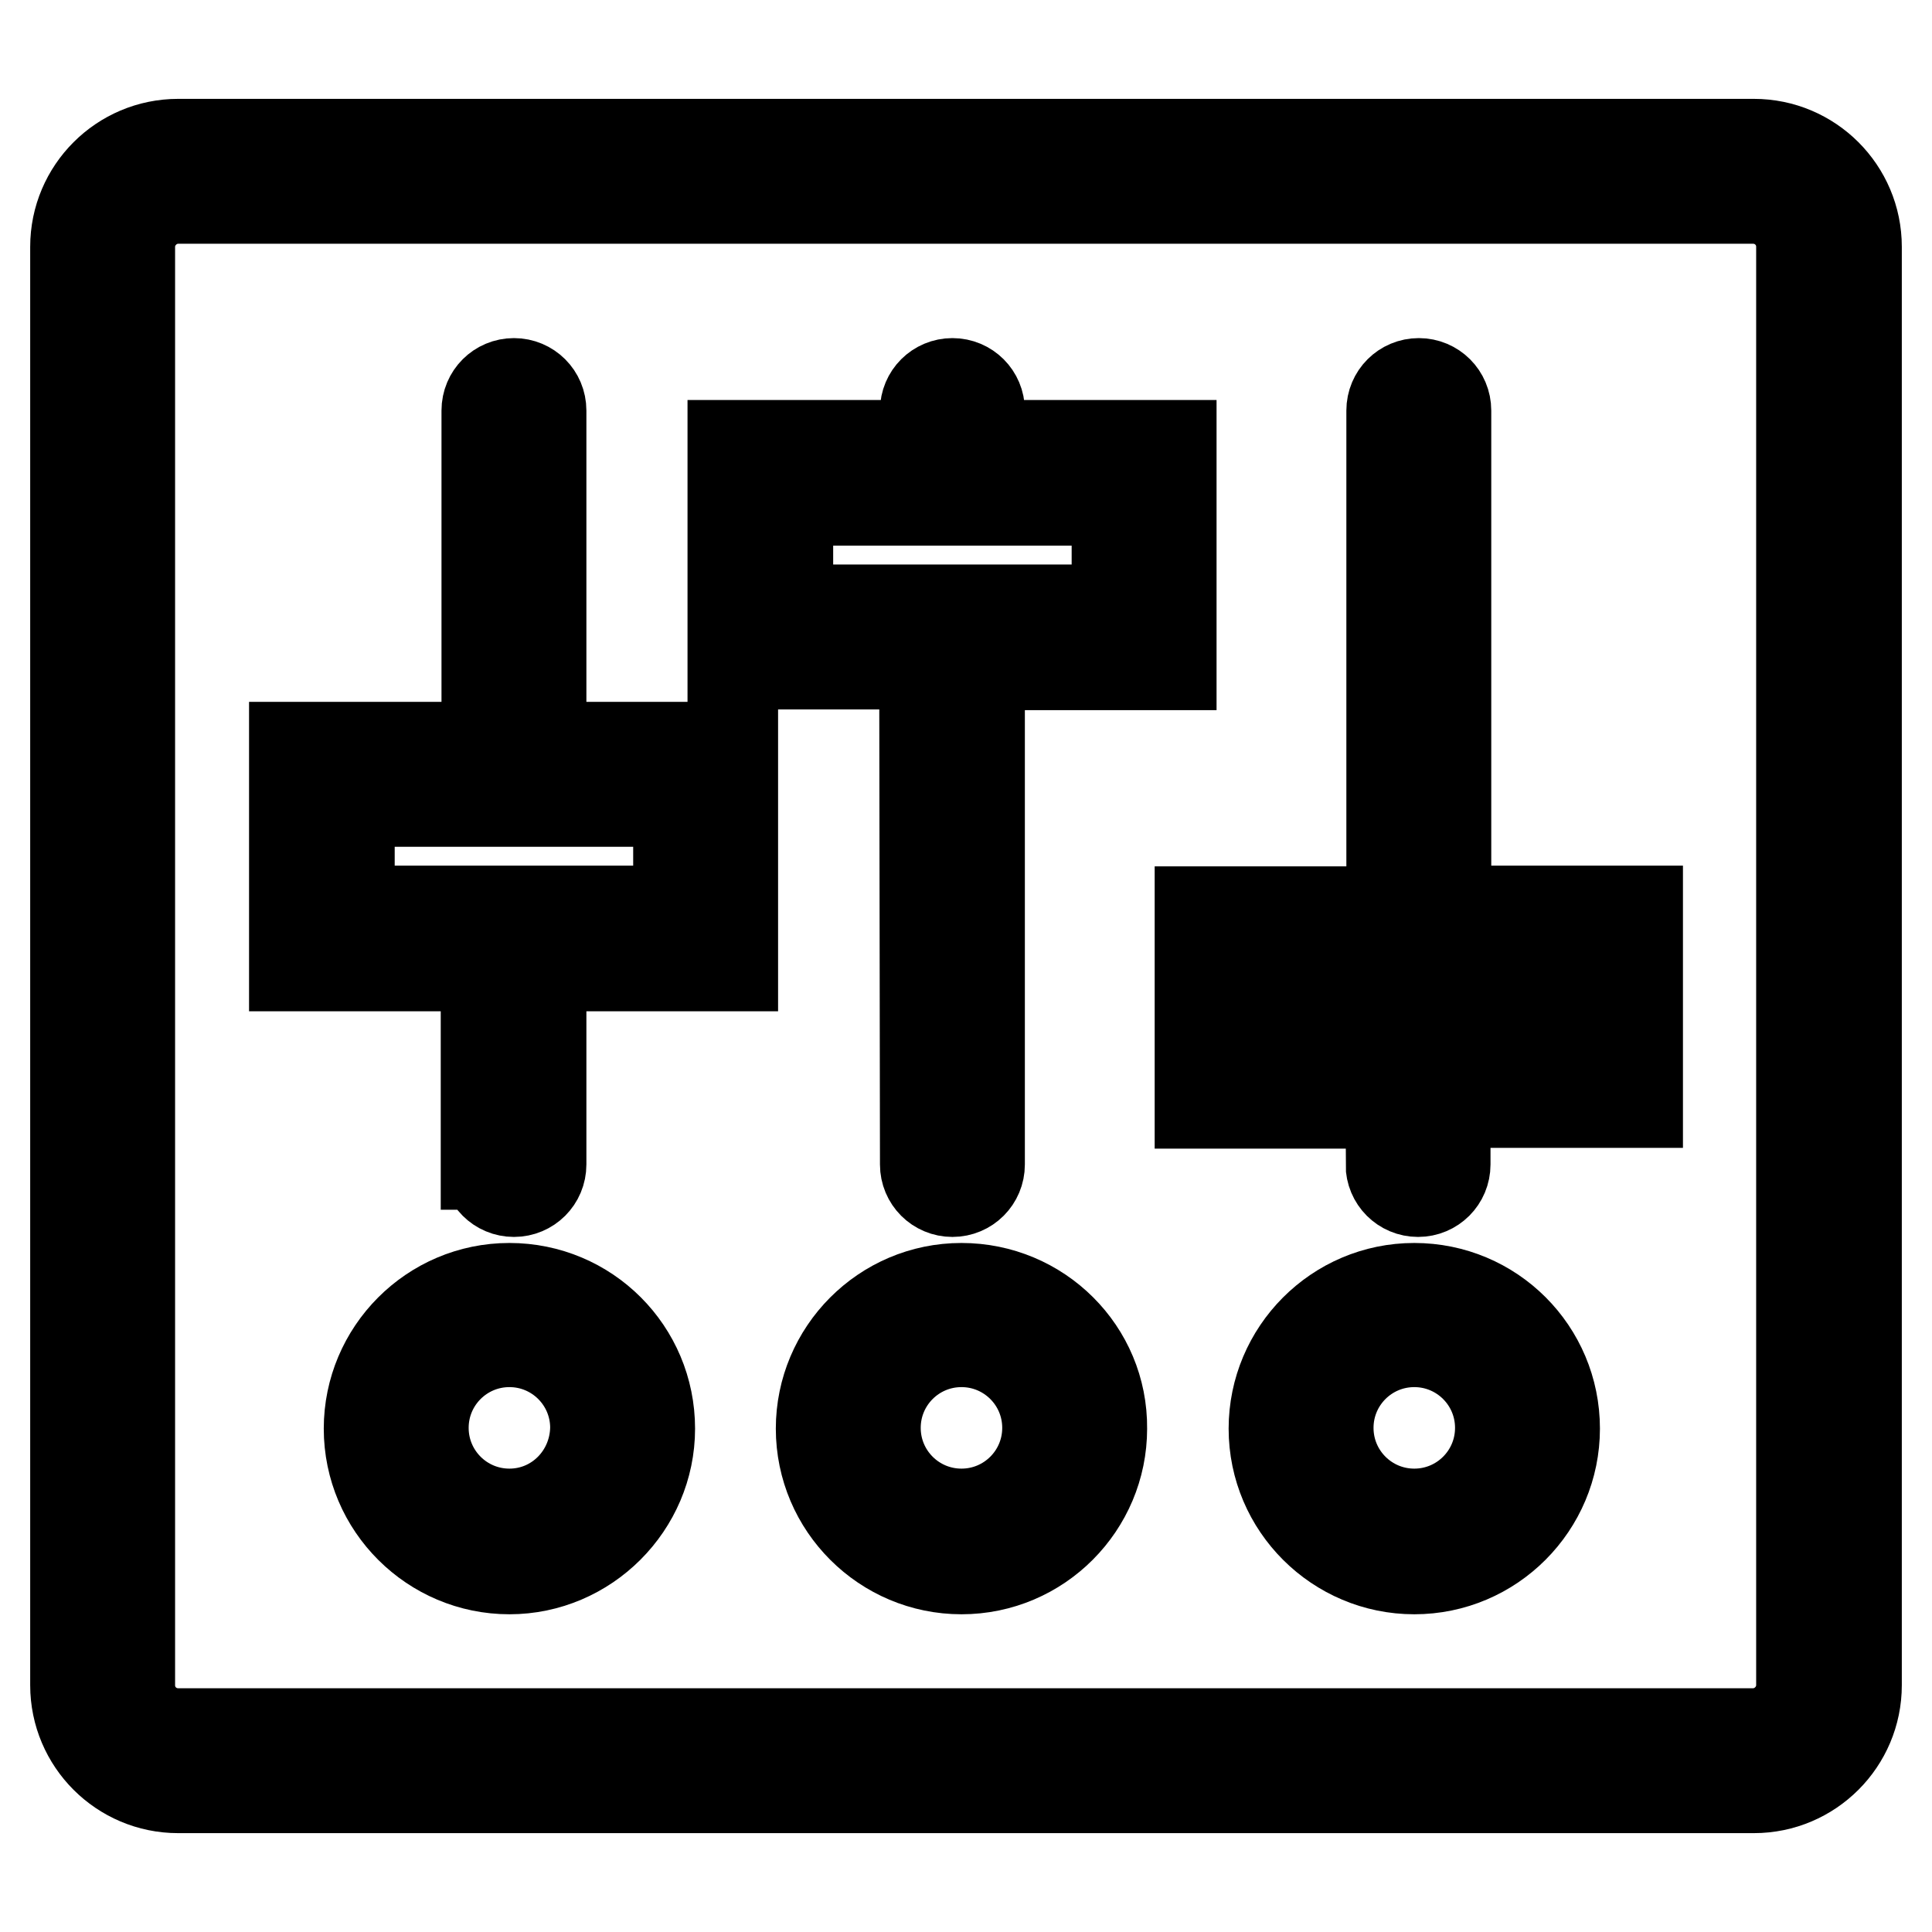
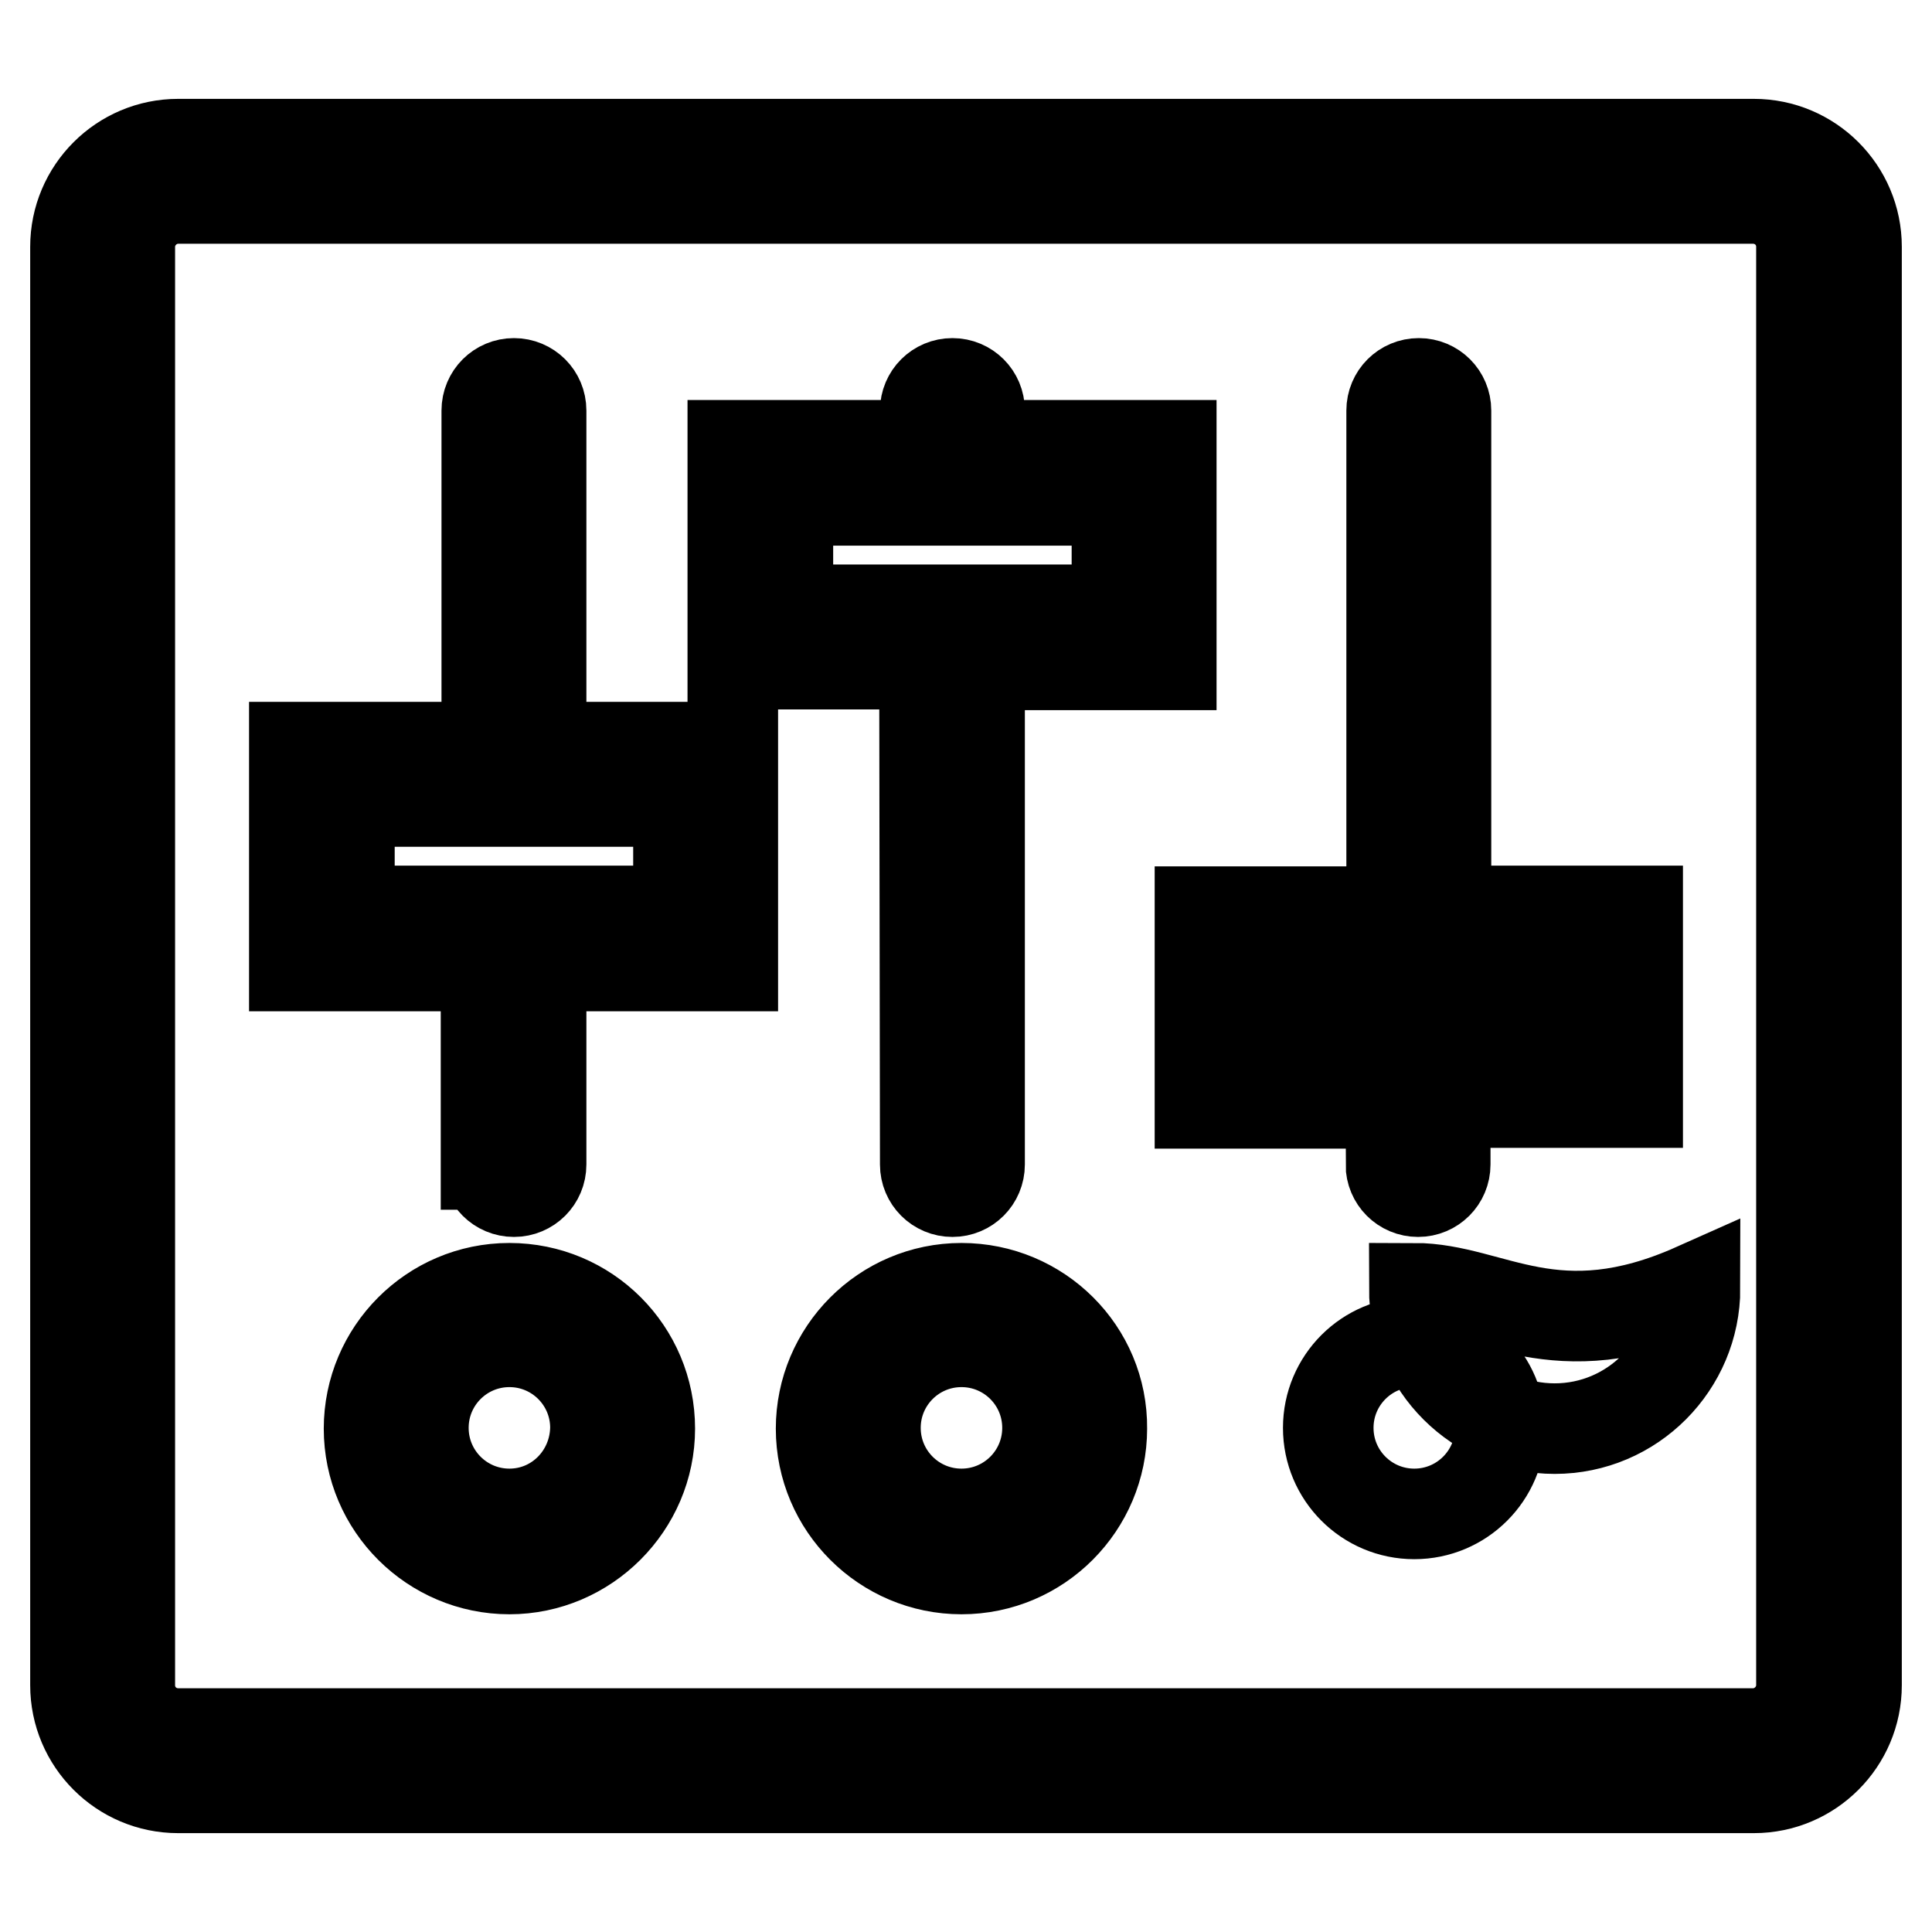
<svg xmlns="http://www.w3.org/2000/svg" version="1.1" x="0px" y="0px" viewBox="0 0 256 256" enable-background="new 0 0 256 256" xml:space="preserve">
  <g>
-     <path stroke-width="12" fill-opacity="0" stroke="#000000" d="M246,32.7c0-7.5-6.1-13.6-13.6-13.6H23.6c-7.5,0-13.6,6.1-13.6,13.6v190.6c0,7.5,6.1,13.6,13.6,13.6h208.8 c7.5,0,13.6-6.1,13.6-13.6V32.7z M238.7,223.3c0,3.5-2.9,6.4-6.4,6.4H23.6c-3.5,0-6.4-2.8-6.4-6.4V32.7c0-3.5,2.9-6.4,6.4-6.4 h208.7c3.5,0,6.4,2.8,6.4,6.4V223.3z M184.3,154.3c0,2,1.6,3.6,3.6,3.6c2,0,3.6-1.6,3.6-3.6v-8.2H217v-25.4h-25.4V54.4 c0-2-1.6-3.6-3.6-3.6c-2,0-3.6,1.6-3.6,3.6v66.4h-25.4v25.4h25.4V154.3z M166.1,128h43.6v10.9h-43.6V128z M64.5,154.3 c0,2,1.6,3.6,3.6,3.6c2,0,3.6-1.6,3.6-3.6V128h25.4V99H71.7V54.4c0-2-1.6-3.6-3.6-3.6c-2,0-3.6,1.6-3.6,3.6V99H39v29h25.4V154.3z  M46.3,106.2h43.6v14.5H46.3V106.2z M122.6,154.3c0,2,1.6,3.6,3.6,3.6s3.6-1.6,3.6-3.6V88.1h25.4V59h-25.4v-4.6 c0-2-1.6-3.6-3.6-3.6c-2,0-3.6,1.6-3.6,3.6V59H97.1v29h25.4L122.6,154.3z M104.4,66.3H148v14.5h-43.6V66.3z M127.4,170.7 c-10.3,0-18.6,8.4-18.6,18.6c0,10.3,8.4,18.6,18.6,18.6c10.3,0,18.6-8.4,18.6-18.6C146.1,179,137.7,170.7,127.4,170.7z  M127.4,200.6c-6.3,0-11.4-5.1-11.4-11.4c0-6.3,5.1-11.4,11.4-11.4c6.3,0,11.4,5.1,11.4,11.4C138.8,195.5,133.7,200.6,127.4,200.6z  M187.4,170.7c-10.3,0-18.6,8.4-18.6,18.6c0,10.3,8.4,18.6,18.6,18.6c10.3,0,18.6-8.4,18.6-18.6C206,179,197.7,170.7,187.4,170.7z  M187.4,200.6c-6.3,0-11.4-5.1-11.4-11.4c0-6.3,5.1-11.4,11.4-11.4c6.3,0,11.4,5.1,11.4,11.4C198.8,195.5,193.7,200.6,187.4,200.6z  M67.5,170.7c-10.3,0-18.6,8.4-18.6,18.6c0,10.3,8.4,18.6,18.6,18.6s18.6-8.4,18.6-18.6C86.1,179,77.8,170.7,67.5,170.7z  M67.5,200.6c-6.3,0-11.4-5.1-11.4-11.4c0-6.3,5.1-11.4,11.4-11.4c6.3,0,11.4,5.1,11.4,11.4C78.8,195.5,73.8,200.6,67.5,200.6z" />
+     <path stroke-width="12" fill-opacity="0" stroke="#000000" d="M246,32.7c0-7.5-6.1-13.6-13.6-13.6H23.6c-7.5,0-13.6,6.1-13.6,13.6v190.6c0,7.5,6.1,13.6,13.6,13.6h208.8 c7.5,0,13.6-6.1,13.6-13.6V32.7z M238.7,223.3c0,3.5-2.9,6.4-6.4,6.4H23.6c-3.5,0-6.4-2.8-6.4-6.4V32.7c0-3.5,2.9-6.4,6.4-6.4 h208.7c3.5,0,6.4,2.8,6.4,6.4V223.3z M184.3,154.3c0,2,1.6,3.6,3.6,3.6c2,0,3.6-1.6,3.6-3.6v-8.2H217v-25.4h-25.4V54.4 c0-2-1.6-3.6-3.6-3.6c-2,0-3.6,1.6-3.6,3.6v66.4h-25.4v25.4h25.4V154.3z M166.1,128h43.6v10.9h-43.6V128z M64.5,154.3 c0,2,1.6,3.6,3.6,3.6c2,0,3.6-1.6,3.6-3.6V128h25.4V99H71.7V54.4c0-2-1.6-3.6-3.6-3.6c-2,0-3.6,1.6-3.6,3.6V99H39v29h25.4V154.3z  M46.3,106.2h43.6v14.5H46.3V106.2z M122.6,154.3c0,2,1.6,3.6,3.6,3.6s3.6-1.6,3.6-3.6V88.1h25.4V59h-25.4v-4.6 c0-2-1.6-3.6-3.6-3.6c-2,0-3.6,1.6-3.6,3.6V59H97.1v29h25.4L122.6,154.3z M104.4,66.3H148v14.5h-43.6V66.3z M127.4,170.7 c-10.3,0-18.6,8.4-18.6,18.6c0,10.3,8.4,18.6,18.6,18.6c10.3,0,18.6-8.4,18.6-18.6C146.1,179,137.7,170.7,127.4,170.7z  M127.4,200.6c-6.3,0-11.4-5.1-11.4-11.4c0-6.3,5.1-11.4,11.4-11.4c6.3,0,11.4,5.1,11.4,11.4C138.8,195.5,133.7,200.6,127.4,200.6z  M187.4,170.7c0,10.3,8.4,18.6,18.6,18.6c10.3,0,18.6-8.4,18.6-18.6C206,179,197.7,170.7,187.4,170.7z  M187.4,200.6c-6.3,0-11.4-5.1-11.4-11.4c0-6.3,5.1-11.4,11.4-11.4c6.3,0,11.4,5.1,11.4,11.4C198.8,195.5,193.7,200.6,187.4,200.6z  M67.5,170.7c-10.3,0-18.6,8.4-18.6,18.6c0,10.3,8.4,18.6,18.6,18.6s18.6-8.4,18.6-18.6C86.1,179,77.8,170.7,67.5,170.7z  M67.5,200.6c-6.3,0-11.4-5.1-11.4-11.4c0-6.3,5.1-11.4,11.4-11.4c6.3,0,11.4,5.1,11.4,11.4C78.8,195.5,73.8,200.6,67.5,200.6z" />
  </g>
</svg>